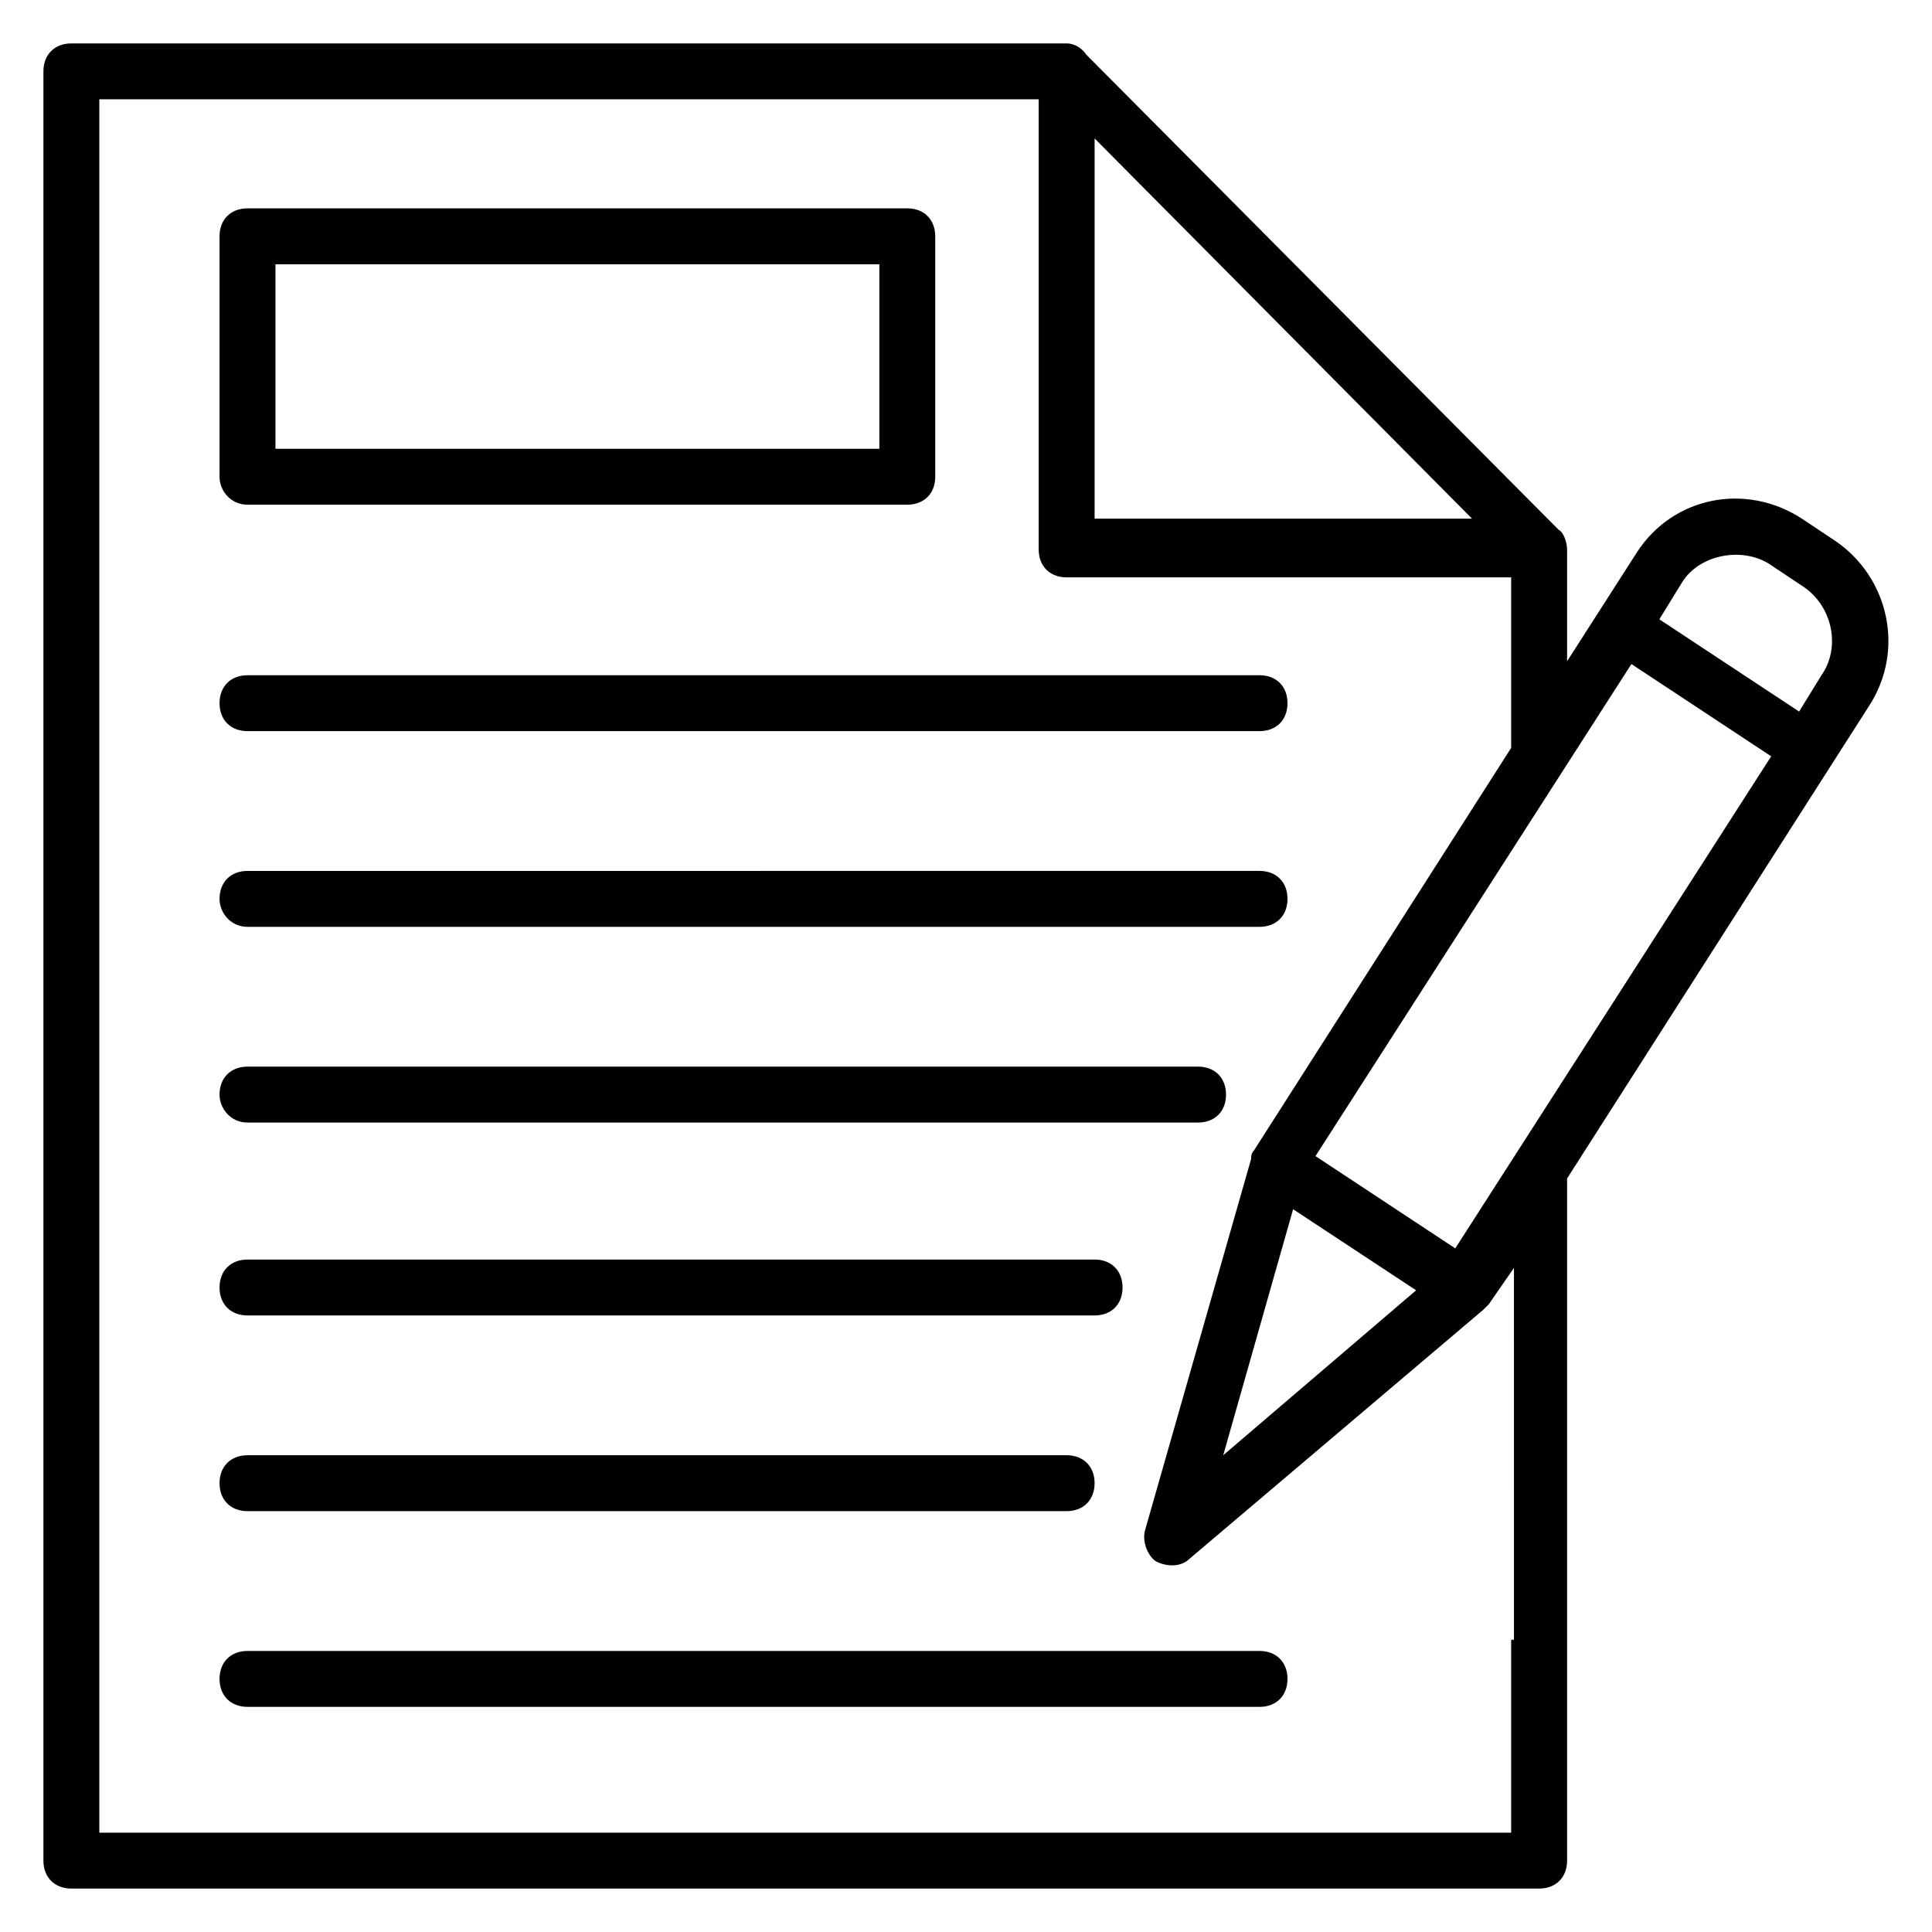
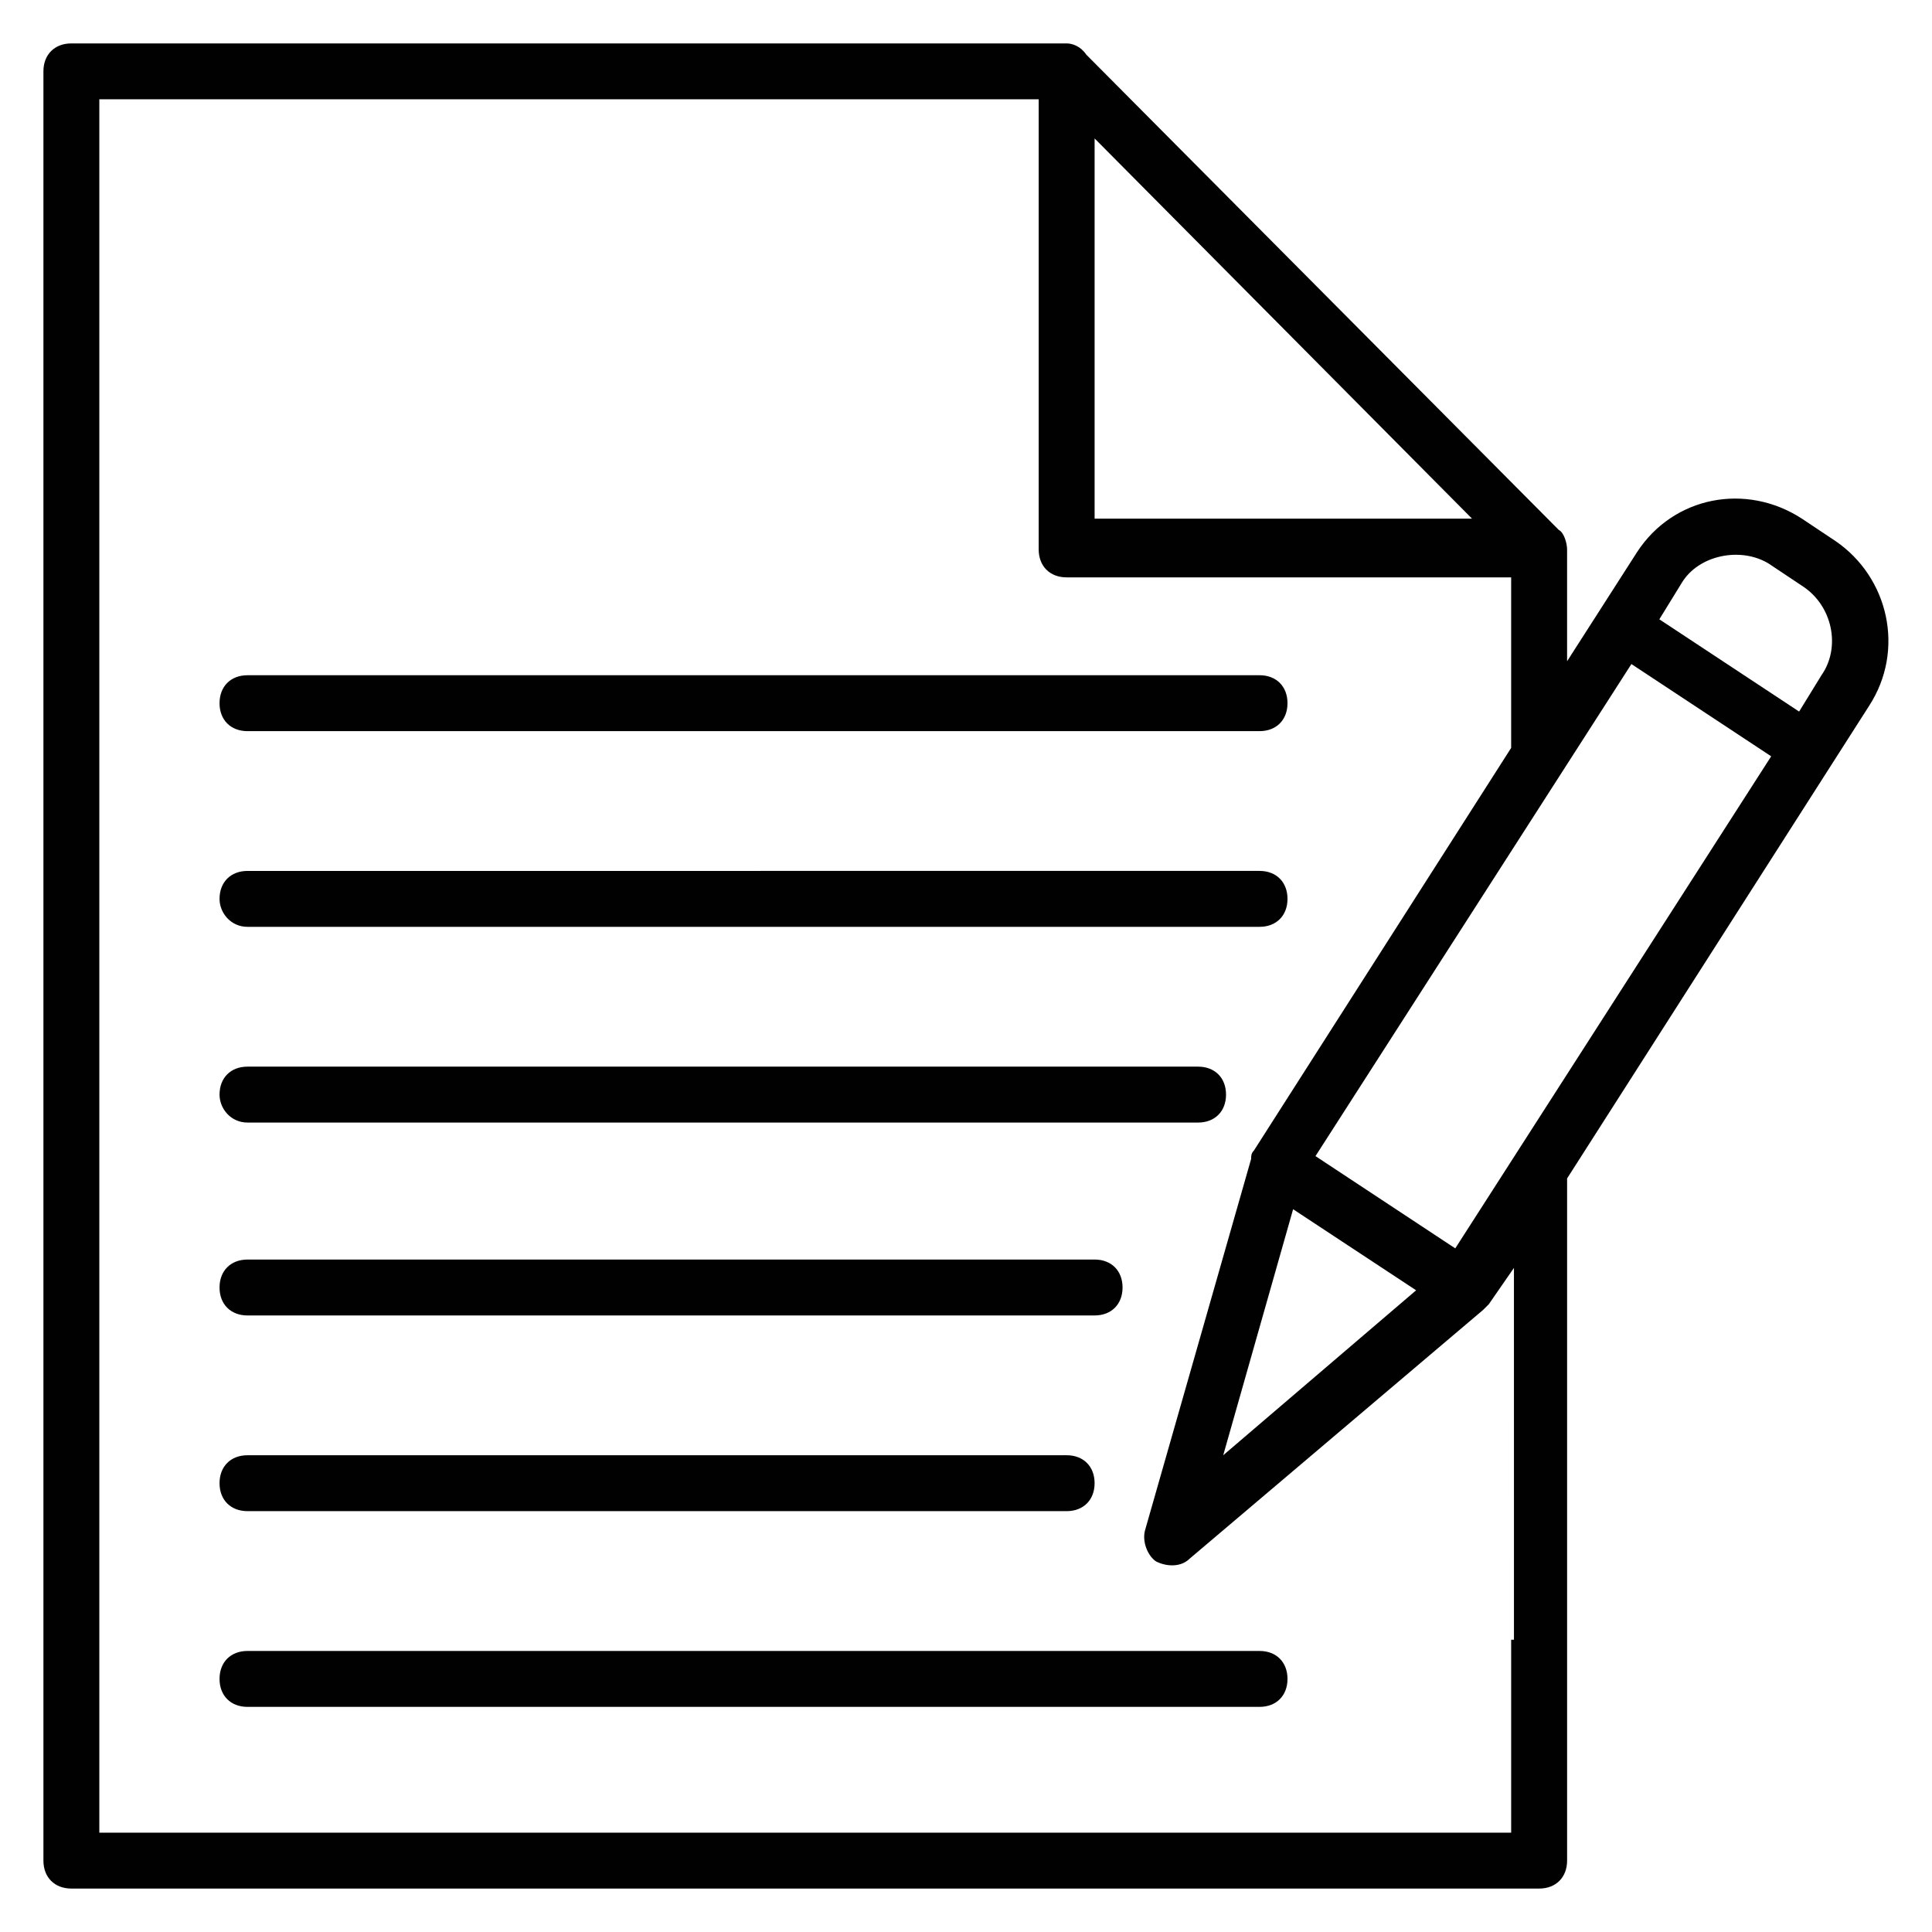
<svg xmlns="http://www.w3.org/2000/svg" width="800px" height="800px" version="1.1" viewBox="144 144 512 512">
  <g fill="#010101">
    <path d="m630.42 287.38-8.891-5.926c-14.816-9.633-34.082-5.926-43.711 8.891l-18.523 28.895v-29.637c0-1.48-0.742-4.445-2.223-5.188l-125.21-125.95c-1.484-2.223-3.707-2.961-5.188-2.961h-263.76c-4.445 0-7.406 2.961-7.406 7.406v474.17c0 4.445 2.965 7.41 7.41 7.41h388.97c4.445 0 7.41-2.965 7.41-7.41v-180.78l80.016-125.21c9.633-14.816 5.188-34.078-8.891-43.711zm-100.76 187.45-37.043-24.449 83.723-130.4 37.043 24.449zm-42.973-10.371 32.598 21.484-51.121 43.711zm-52.605-283.77 100.02 100.76-100.02 0.004zm110.39 397.86v51.121h-374.15v-459.36h248.94v119.29c0 4.445 2.965 7.41 7.41 7.41h117.8v45.195l-68.164 106.69c-0.742 0.742-0.742 1.48-0.742 2.223l-28.152 98.539c-0.742 2.965 0.742 6.668 2.965 8.148 2.965 1.48 6.668 1.48 8.891-0.742l77.793-65.941 1.48-1.48 6.668-9.633 0.004 98.543zm82.238-255.61-5.926 9.633-37.043-24.449 5.926-9.633c4.445-7.41 15.559-9.633 22.969-5.188l8.891 5.926c8.148 5.188 10.371 16.301 5.184 23.711z" />
-     <path d="m209.59 277.75h174.85c4.445 0 7.41-2.965 7.41-7.41l-0.004-63.715c0-4.445-2.965-7.41-7.41-7.41h-174.85c-4.445 0-7.41 2.965-7.41 7.41v63.719c0 3.703 2.965 7.406 7.41 7.406zm7.406-63.715h160.04v48.898h-160.04z" />
    <path d="m209.59 337.76h268.2c4.445 0 7.41-2.965 7.41-7.41 0-4.445-2.965-7.41-7.41-7.41l-268.2 0.004c-4.445 0-7.41 2.965-7.41 7.41 0 4.445 2.965 7.406 7.41 7.406z" />
    <path d="m209.59 389.62h268.2c4.445 0 7.41-2.965 7.41-7.41 0-4.445-2.965-7.41-7.41-7.41l-268.2 0.004c-4.445 0-7.41 2.965-7.41 7.41 0 3.703 2.965 7.406 7.41 7.406z" />
    <path d="m209.59 441.49h251.91c4.445 0 7.41-2.965 7.41-7.41s-2.965-7.41-7.41-7.41h-251.91c-4.445 0-7.41 2.965-7.41 7.41 0 3.707 2.965 7.41 7.41 7.41z" />
    <path d="m209.59 492.61h224.49c4.445 0 7.41-2.965 7.41-7.41 0-4.445-2.965-7.41-7.41-7.41l-224.49 0.004c-4.445 0-7.41 2.965-7.41 7.41s2.965 7.406 7.41 7.406z" />
    <path d="m209.59 544.47h217.08c4.445 0 7.41-2.965 7.41-7.41s-2.965-7.41-7.41-7.41l-217.08 0.004c-4.445 0-7.41 2.965-7.41 7.41 0 4.441 2.965 7.406 7.41 7.406z" />
    <path d="m477.79 581.52h-268.2c-4.445 0-7.41 2.965-7.41 7.41 0 4.445 2.965 7.41 7.41 7.41h268.2c4.445 0 7.41-2.965 7.41-7.41 0-4.449-2.965-7.41-7.41-7.41z" />
  </g>
</svg>